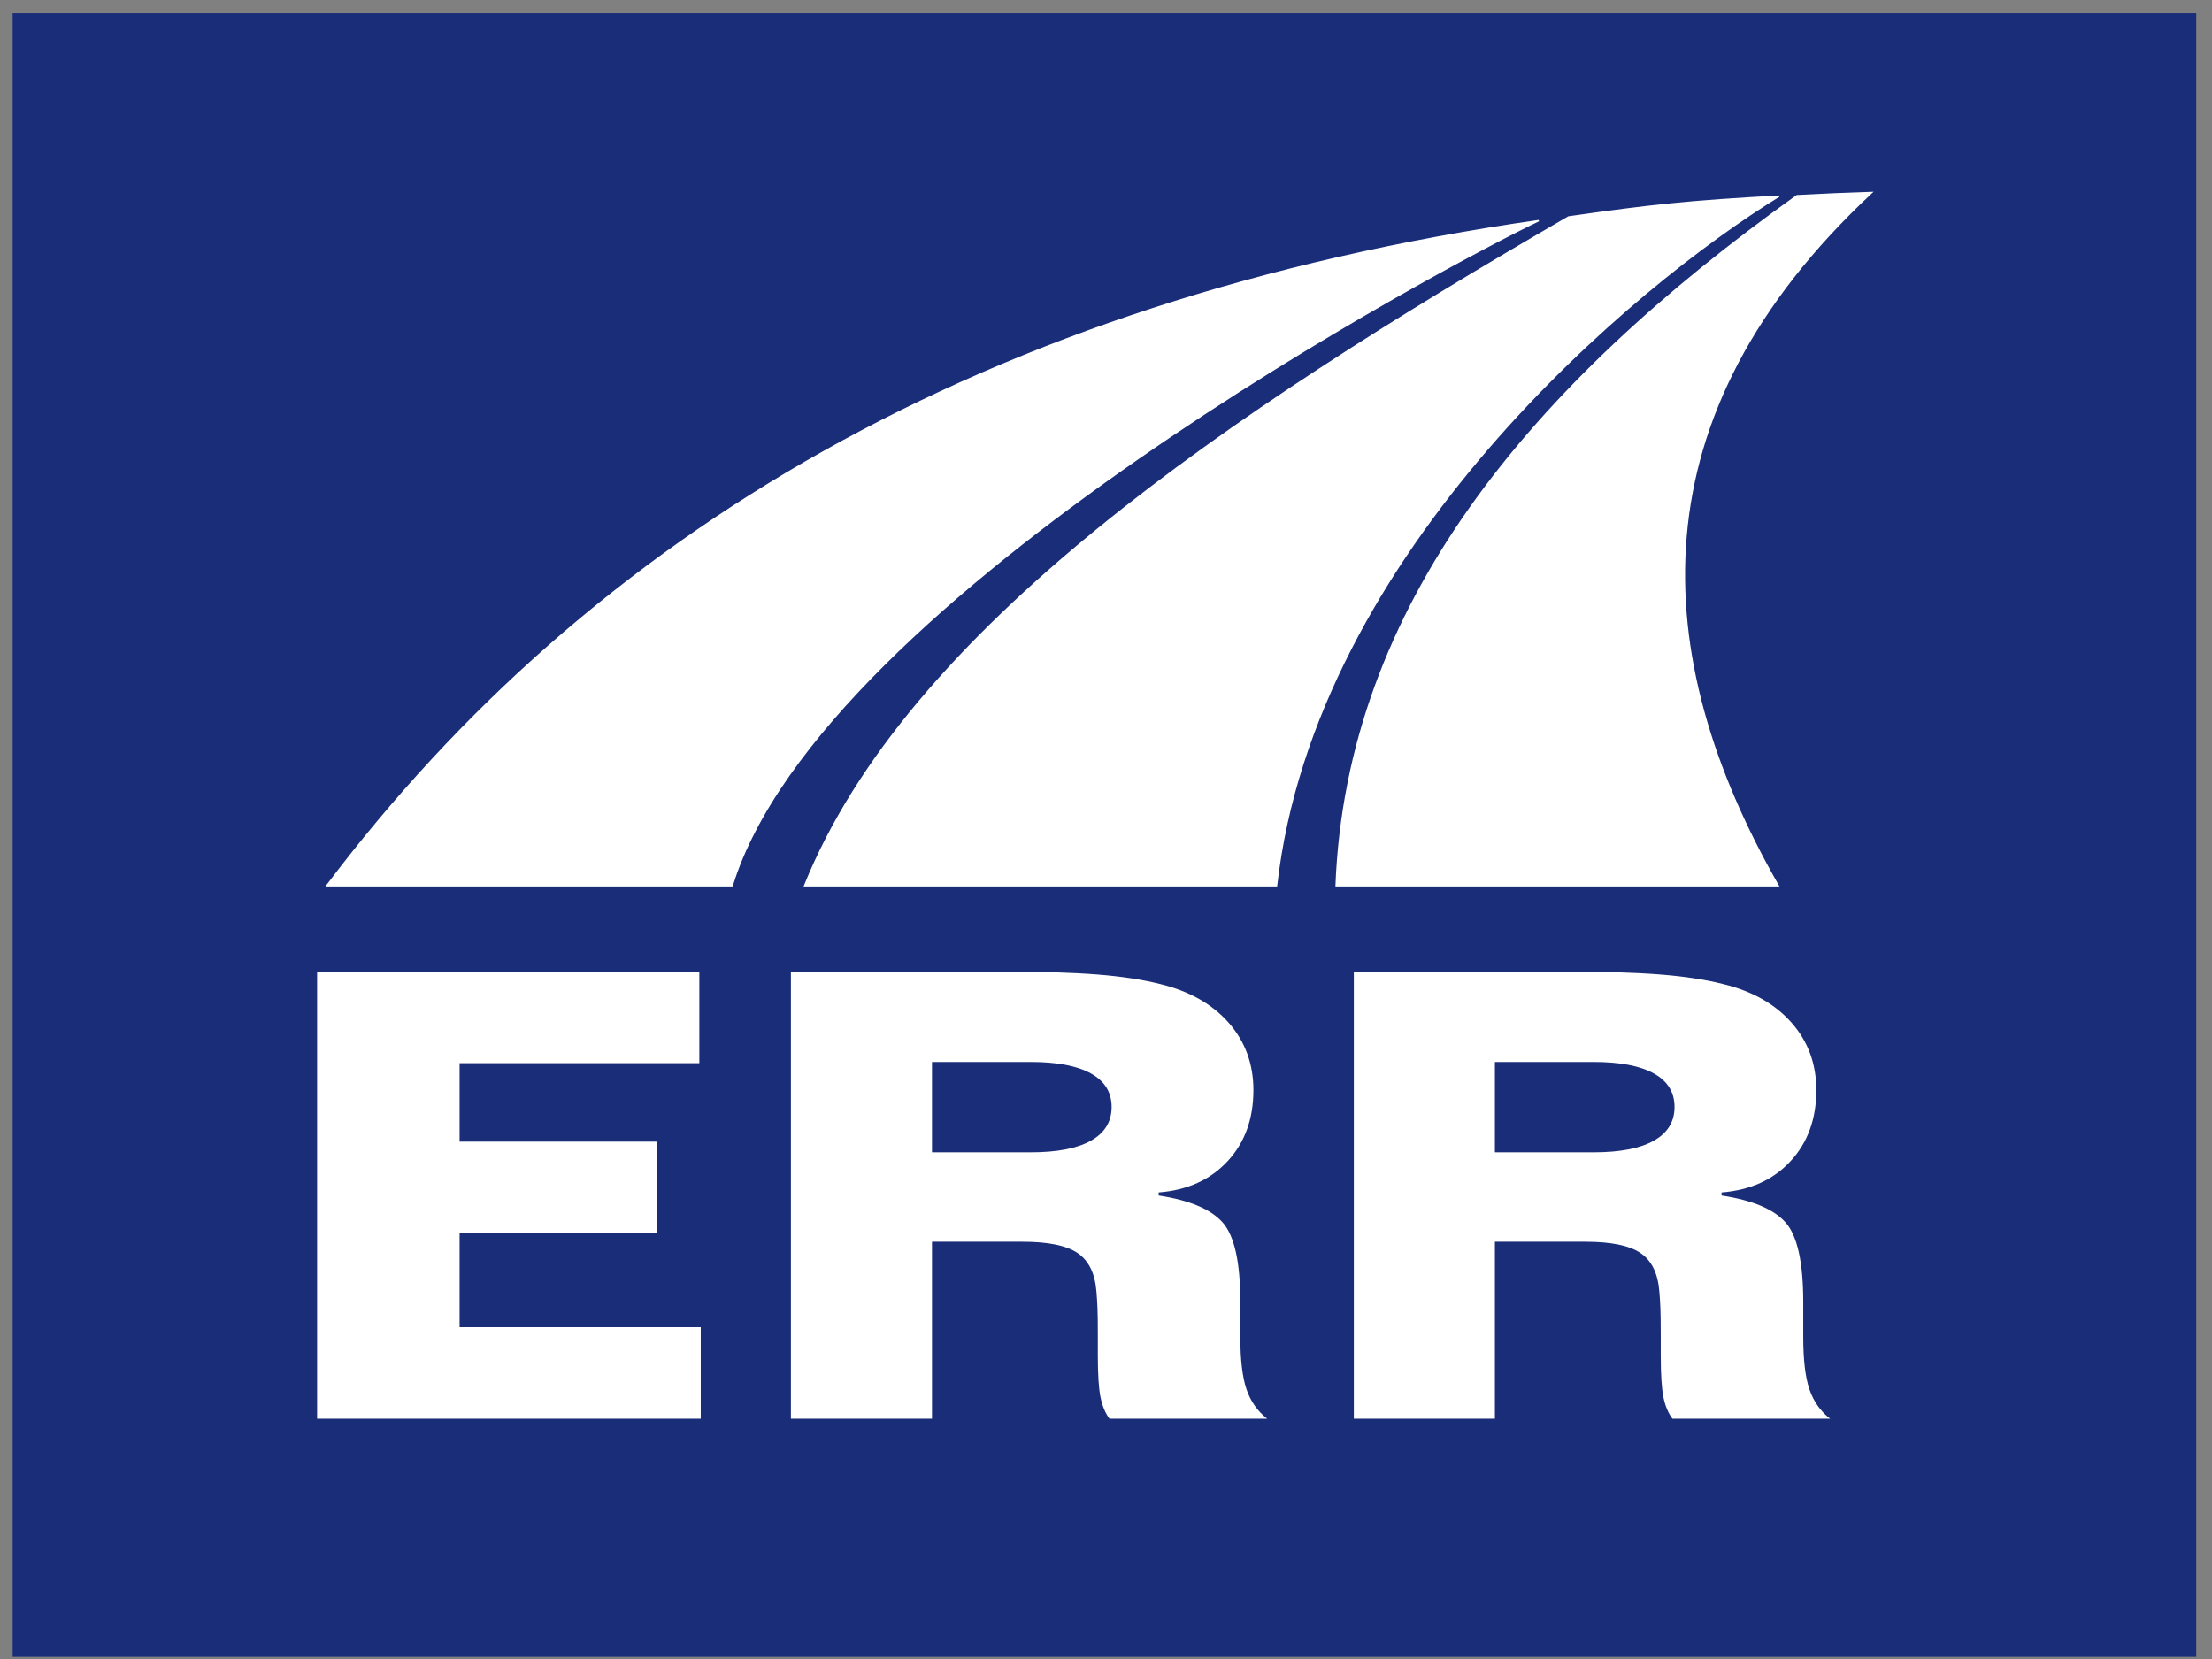
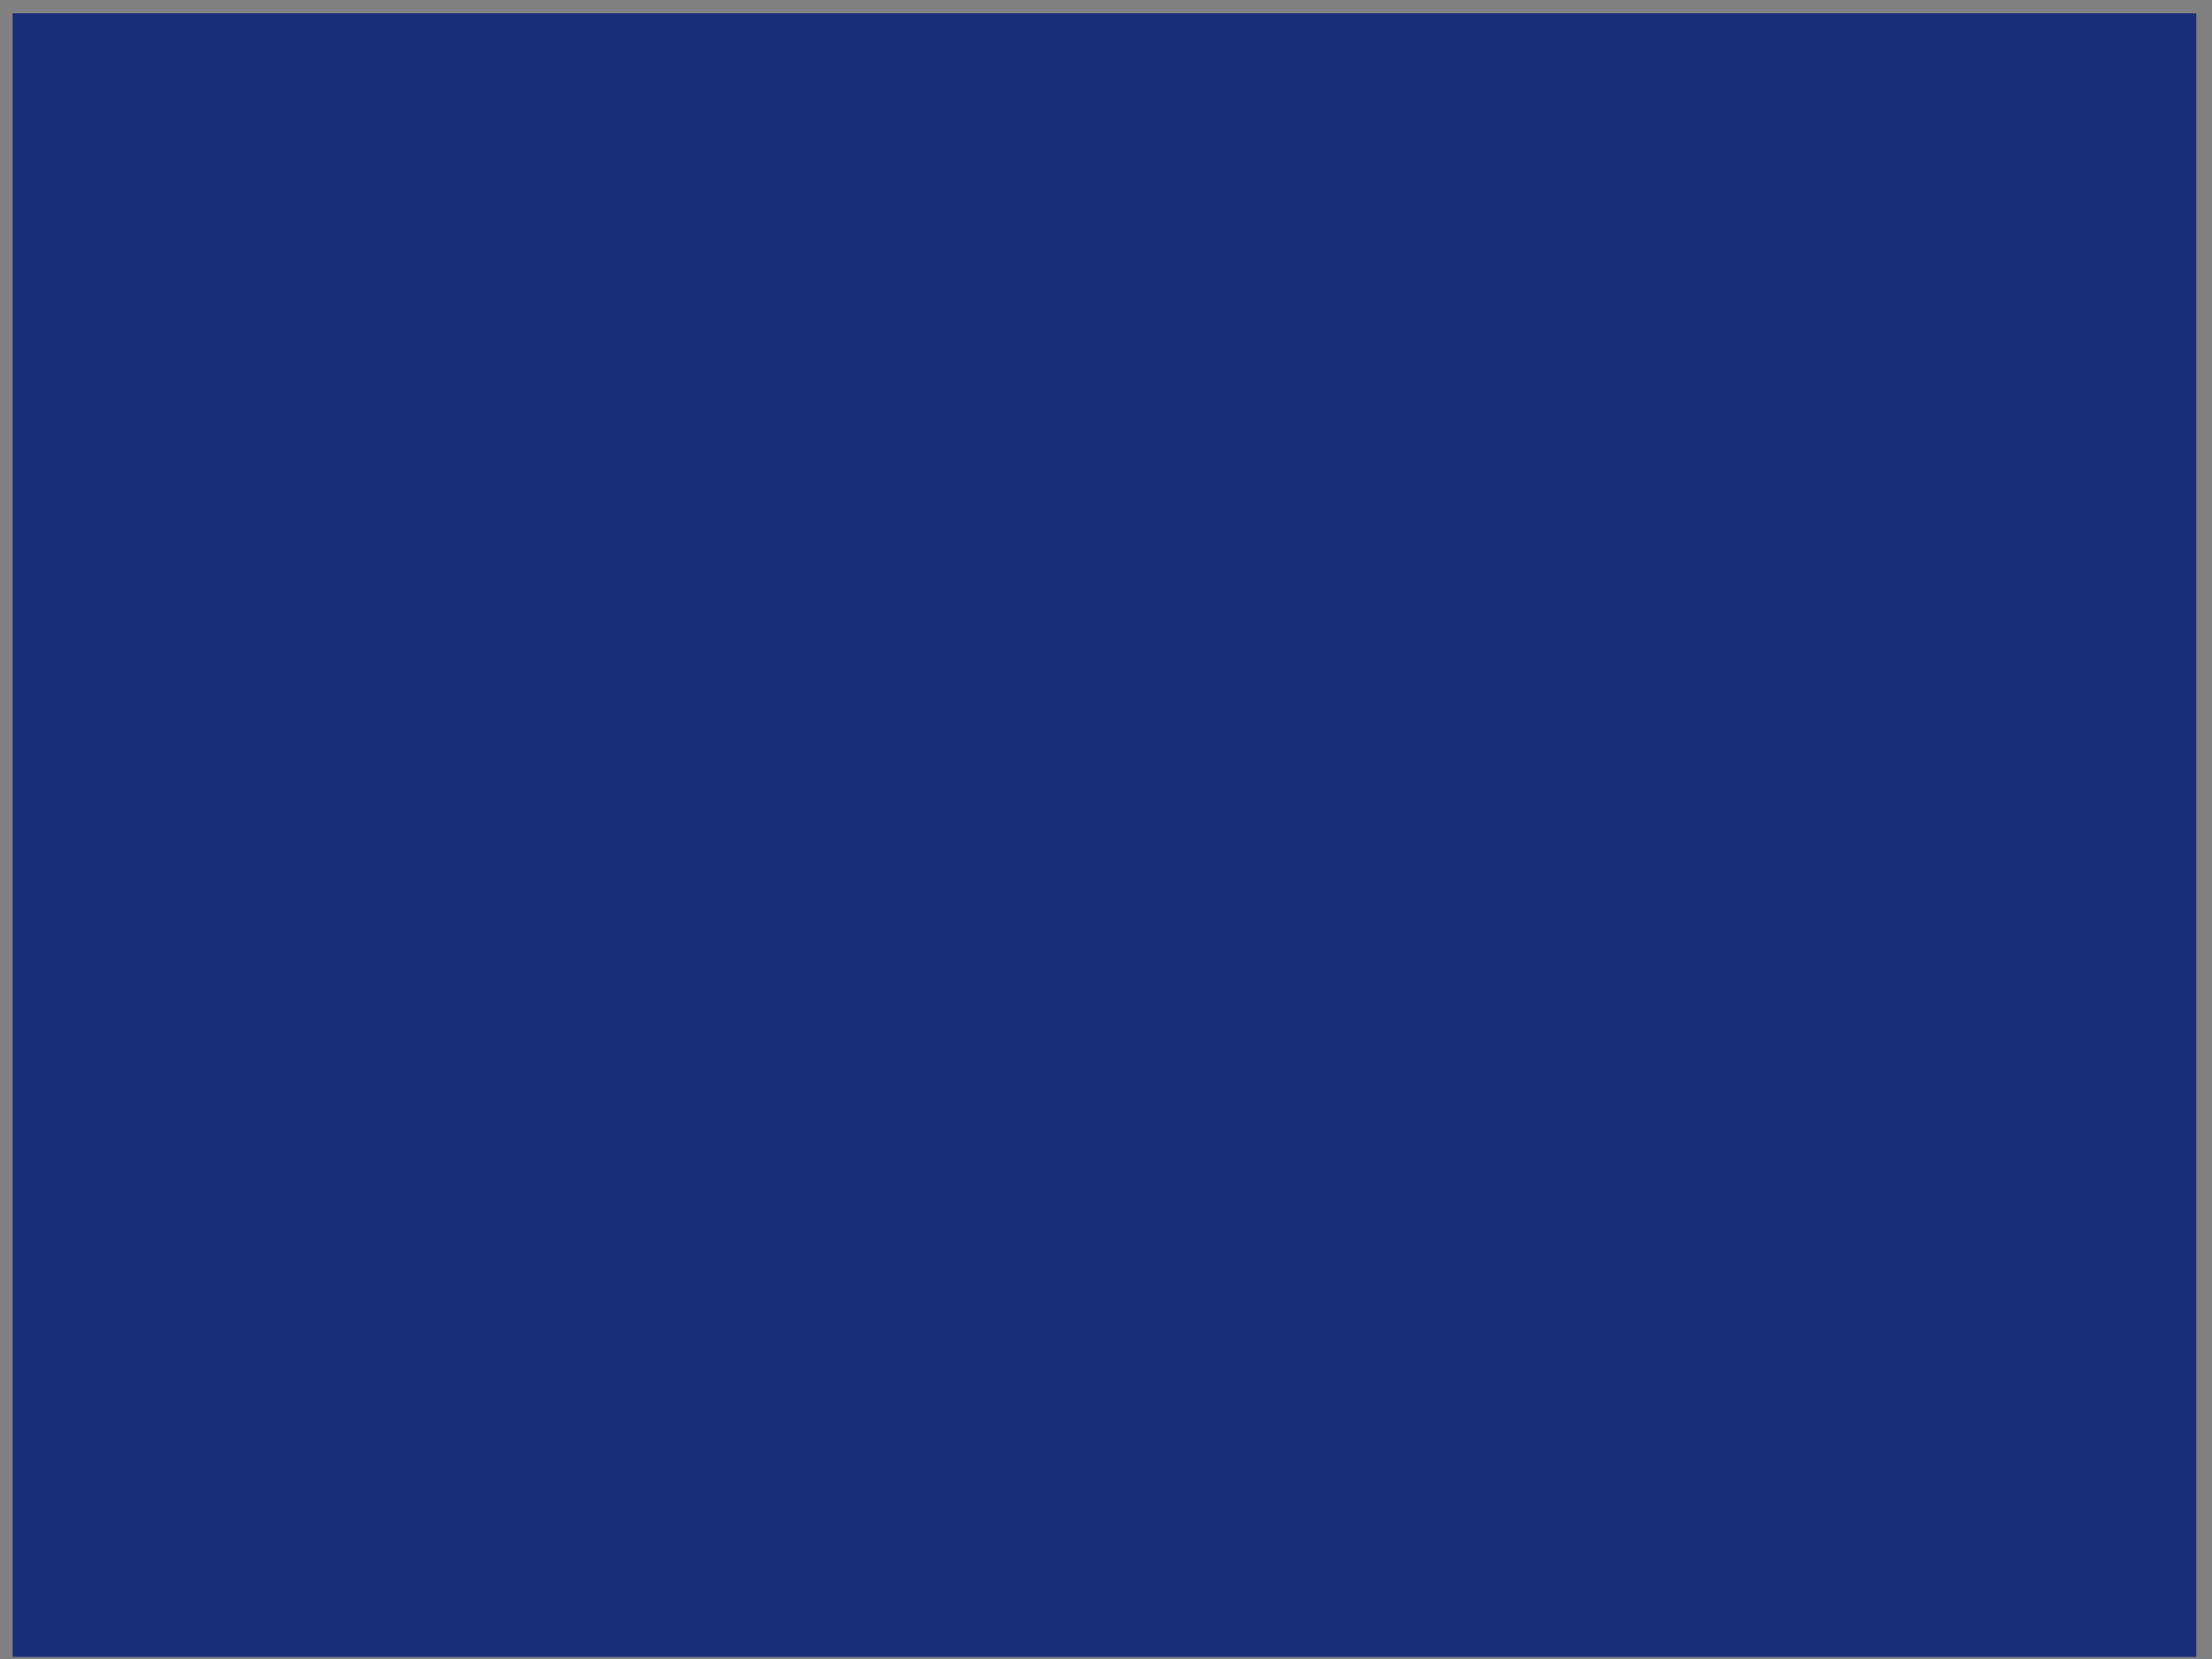
<svg xmlns="http://www.w3.org/2000/svg" version="1.0" width="800" height="600" id="svg2">
  <rect width="100%" height="100%" fill="#808080" stroke="none" />
  <defs id="defs4" />
  <g id="layer1">
    <rect width="789.736" height="594.415" x="4.562" y="4.821" id="rect3288" style="opacity:1;fill:#1a2d79;fill-opacity:1;fill-rule:nonzero;stroke:none;stroke-width:14;stroke-linecap:butt;stroke-linejoin:miter;stroke-miterlimit:4;stroke-dasharray:none;stroke-opacity:1" />
-     <path d="M 114.68,351.402 L 252.92,351.402 L 252.92,384.521 L 166.216,384.521 L 166.216,412.877 L 237.702,412.877 L 237.702,445.995 L 166.216,445.995 L 166.216,480 L 253.432,480 L 253.432,513.119 L 114.68,513.119 L 114.68,351.402 z M 337.066,384.078 L 337.066,416.753 L 372.745,416.753 C 382.294,416.754 389.562,415.351 394.549,412.544 C 399.536,409.738 402.03,405.677 402.03,400.36 C 402.03,395.044 399.536,391.001 394.549,388.232 C 389.562,385.463 382.294,384.078 372.745,384.078 L 337.066,384.078 z M 286.041,351.402 L 362.003,351.402 C 376.667,351.403 388.368,351.753 397.107,352.455 C 405.845,353.156 413.412,354.319 419.806,355.944 C 430.292,358.528 438.498,363.199 444.423,369.955 C 450.348,376.712 453.311,384.816 453.311,394.268 C 453.311,404.68 450.199,413.246 443.976,419.966 C 437.752,426.685 429.44,430.451 419.039,431.264 L 419.039,432.371 C 430.207,434.07 437.922,437.319 442.185,442.118 C 446.448,446.918 448.579,456.518 448.579,470.917 L 448.579,483.434 C 448.579,491.778 449.325,498.128 450.817,502.485 C 452.309,506.842 454.803,510.386 458.298,513.119 L 401.263,513.119 C 399.728,511.051 398.641,508.43 398.002,505.254 C 397.363,502.079 397.043,497.058 397.043,490.19 L 397.043,482.215 C 397.043,478.228 397,475.182 396.915,473.077 C 396.83,470.973 396.702,468.961 396.531,467.041 C 396.02,460.542 393.76,455.927 389.754,453.195 C 385.747,450.463 379.097,449.097 369.804,449.097 L 337.066,449.097 L 337.066,513.119 L 286.041,513.119 L 286.041,351.402 z M 540.654,384.078 L 540.654,416.753 L 576.333,416.753 C 585.882,416.754 593.15,415.351 598.137,412.544 C 603.125,409.738 605.618,405.677 605.618,400.36 C 605.618,395.044 603.125,391.001 598.137,388.232 C 593.15,385.463 585.882,384.078 576.333,384.078 L 540.654,384.078 z M 489.63,351.402 L 565.591,351.402 C 580.255,351.403 591.956,351.753 600.695,352.455 C 609.433,353.156 617,354.319 623.394,355.944 C 633.88,358.528 642.086,363.199 648.011,369.955 C 653.936,376.712 656.899,384.816 656.899,394.268 C 656.899,404.68 653.787,413.246 647.564,419.966 C 641.34,426.685 633.028,430.451 622.627,431.264 L 622.627,432.371 C 633.795,434.07 641.51,437.319 645.773,442.118 C 650.036,446.918 652.167,456.518 652.167,470.917 L 652.167,483.434 C 652.167,491.778 652.913,498.128 654.405,502.485 C 655.897,506.842 658.391,510.386 661.886,513.119 L 604.851,513.119 C 603.316,511.051 602.229,508.43 601.59,505.254 C 600.951,502.079 600.631,497.058 600.631,490.19 L 600.631,482.215 C 600.631,478.228 600.588,475.182 600.503,473.077 C 600.418,470.973 600.29,468.961 600.12,467.041 C 599.608,460.542 597.349,455.927 593.342,453.195 C 589.335,450.463 582.685,449.097 573.392,449.097 L 540.654,449.097 L 540.654,513.119 L 489.63,513.119 L 489.63,351.402 z" id="text3284" style="font-size:46.351px;font-style:normal;font-variant:normal;font-weight:bold;font-stretch:normal;text-align:start;line-height:125%;writing-mode:lr-tb;text-anchor:start;fill:#ffffff;fill-opacity:1;stroke:none;stroke-width:1px;stroke-linecap:butt;stroke-linejoin:miter;stroke-opacity:1;font-family:Folio Bk BT;-inkscape-font-specification:Folio Bk BT Bold" />
-     <path d="M 643.405,70.948 C 591.591,102.706 475.308,199.072 461.656,320.34 L 291.007,320.34 C 328.494,227.6 443.721,150.131 567.29,78.473 C 596.881,74.228 611.285,72.701 643.405,70.948 z M 483.236,320.34 C 487.176,219.022 553.555,139.641 649.879,70.782 C 658.793,70.295 667.806,69.906 676.918,69.616 C 590.531,150.261 595.482,237.08 643.112,320.34 L 483.236,320.34 z M 556.5,79.801 C 526.273,94.067 297.167,215.088 264.778,320.34 L 118.187,320.34 C 214.039,193.267 356.276,108.523 556.5,79.801 z" id="path3290" style="fill:#ffffff;fill-rule:evenodd;stroke:#ffffff;stroke-width:0.526;stroke-linecap:butt;stroke-linejoin:miter;stroke-miterlimit:4;stroke-dasharray:none;stroke-opacity:1" />
  </g>
</svg>